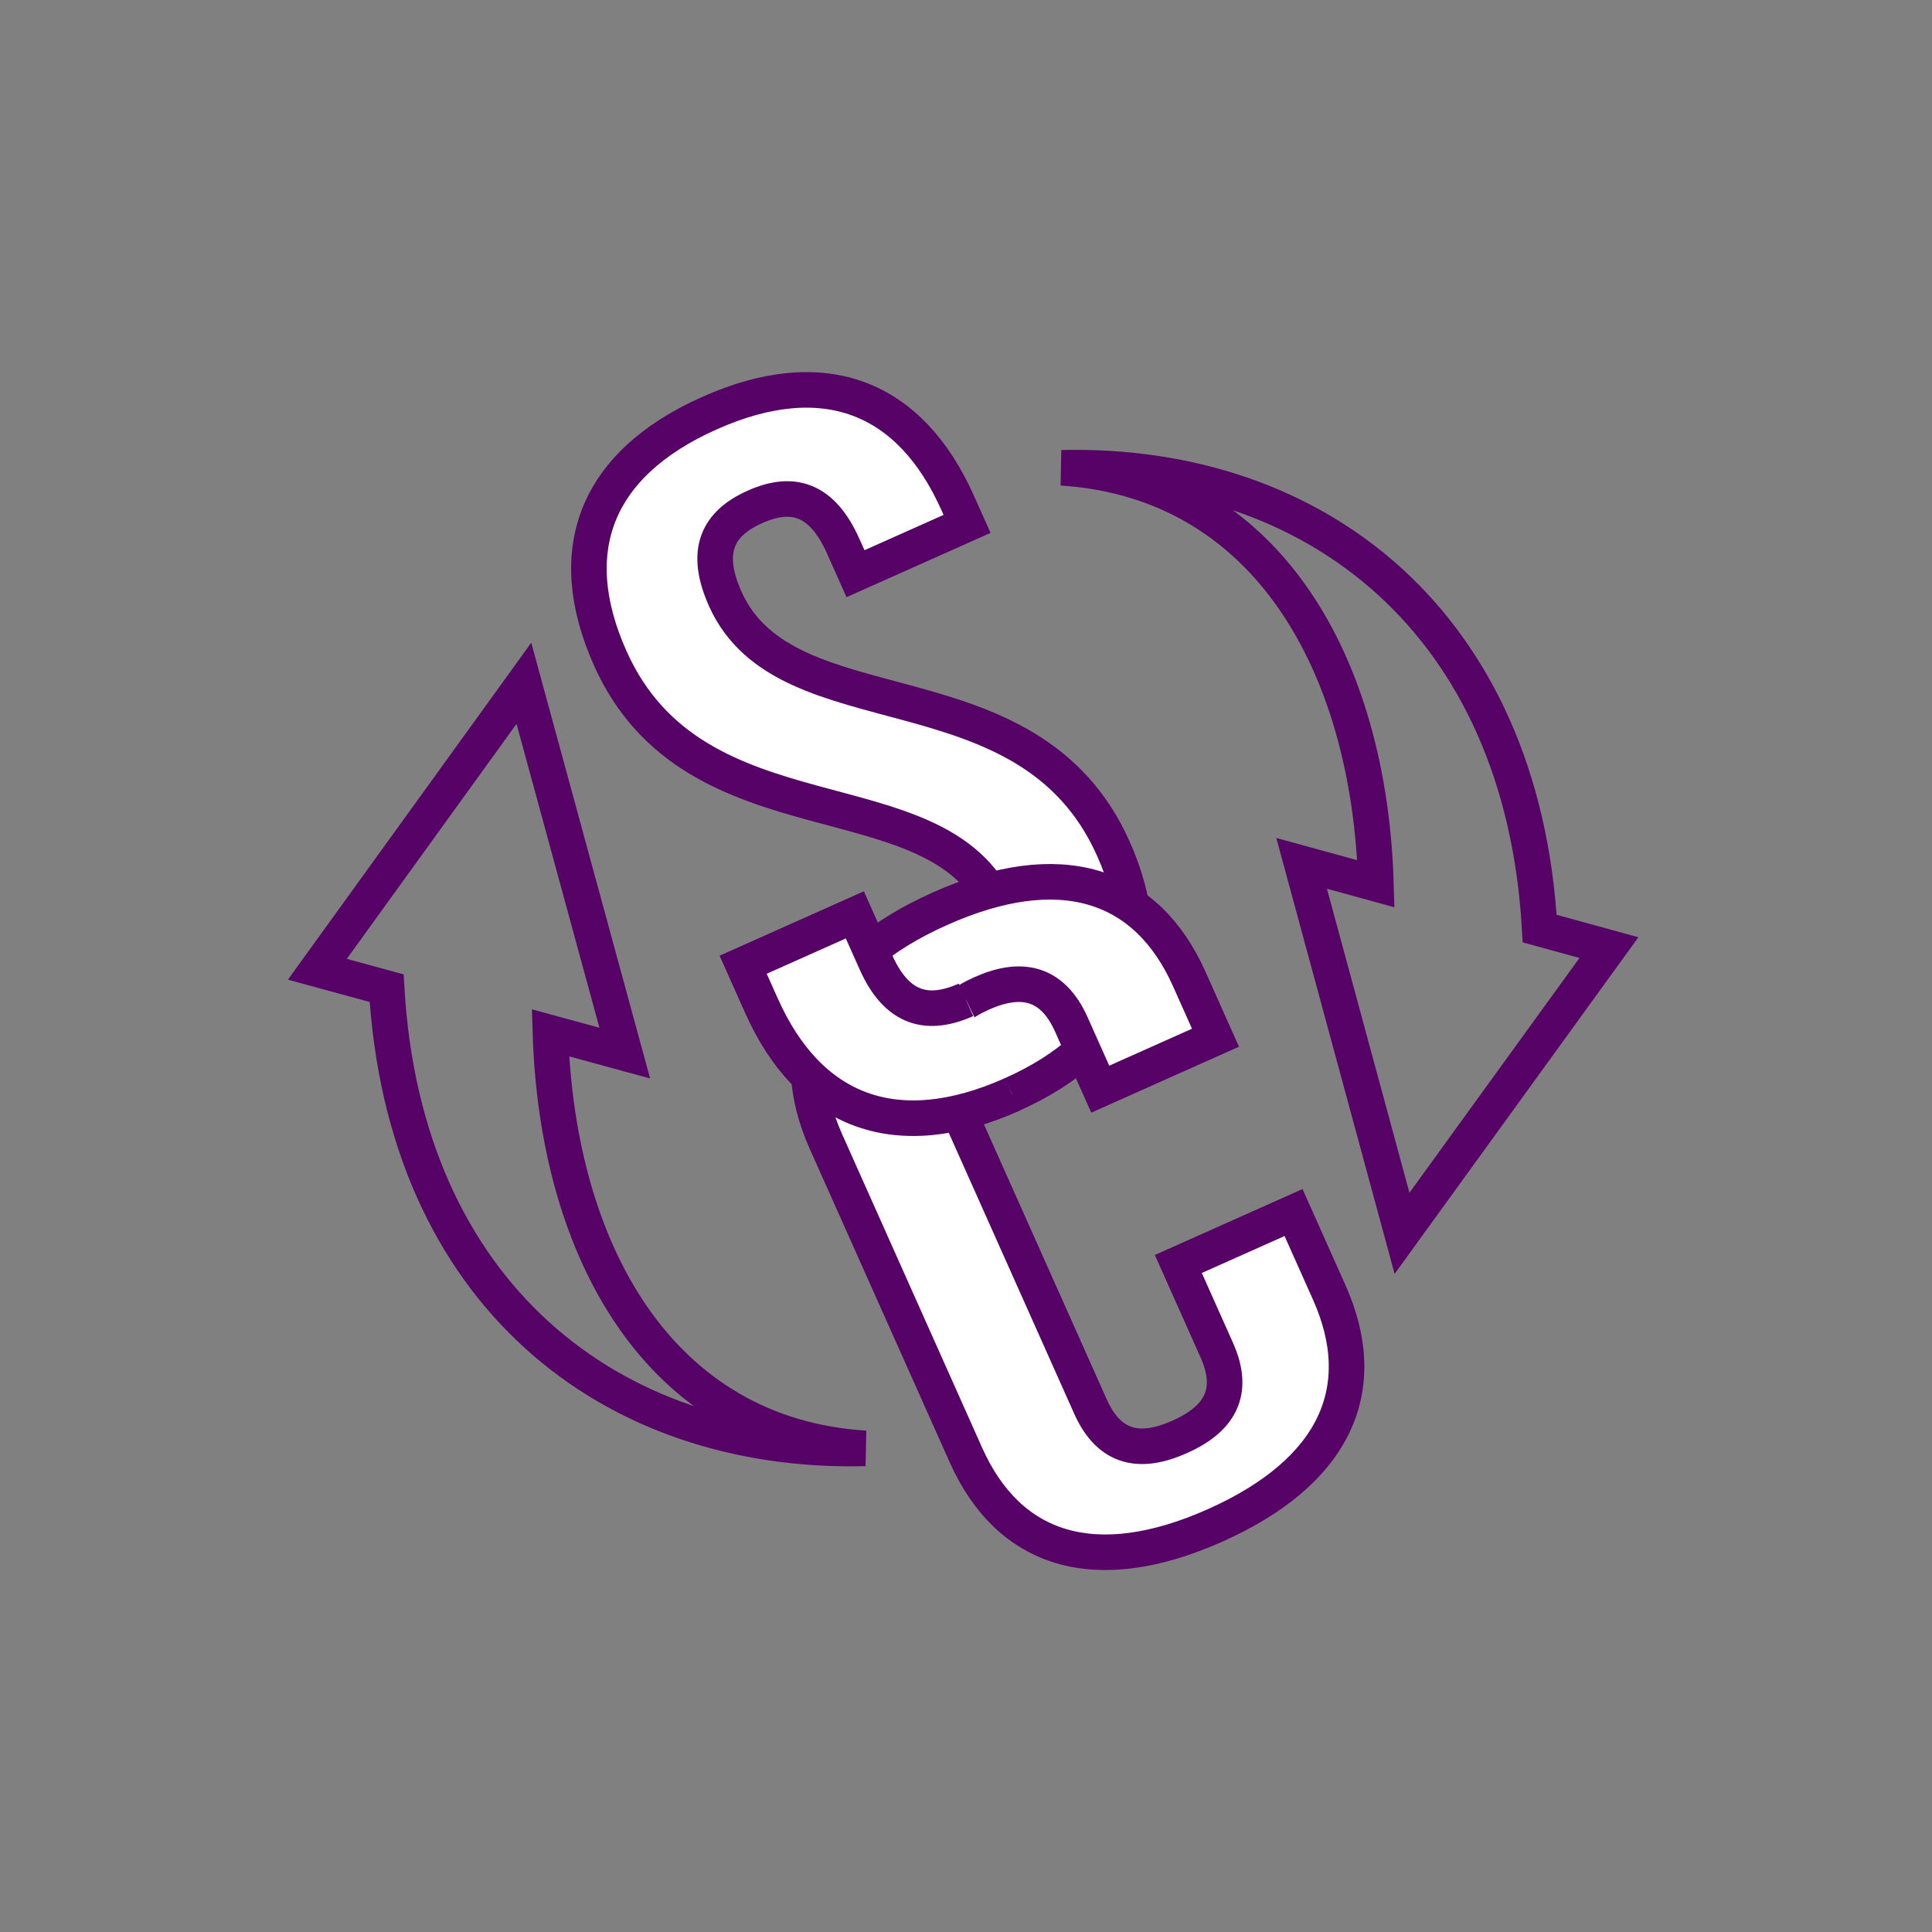
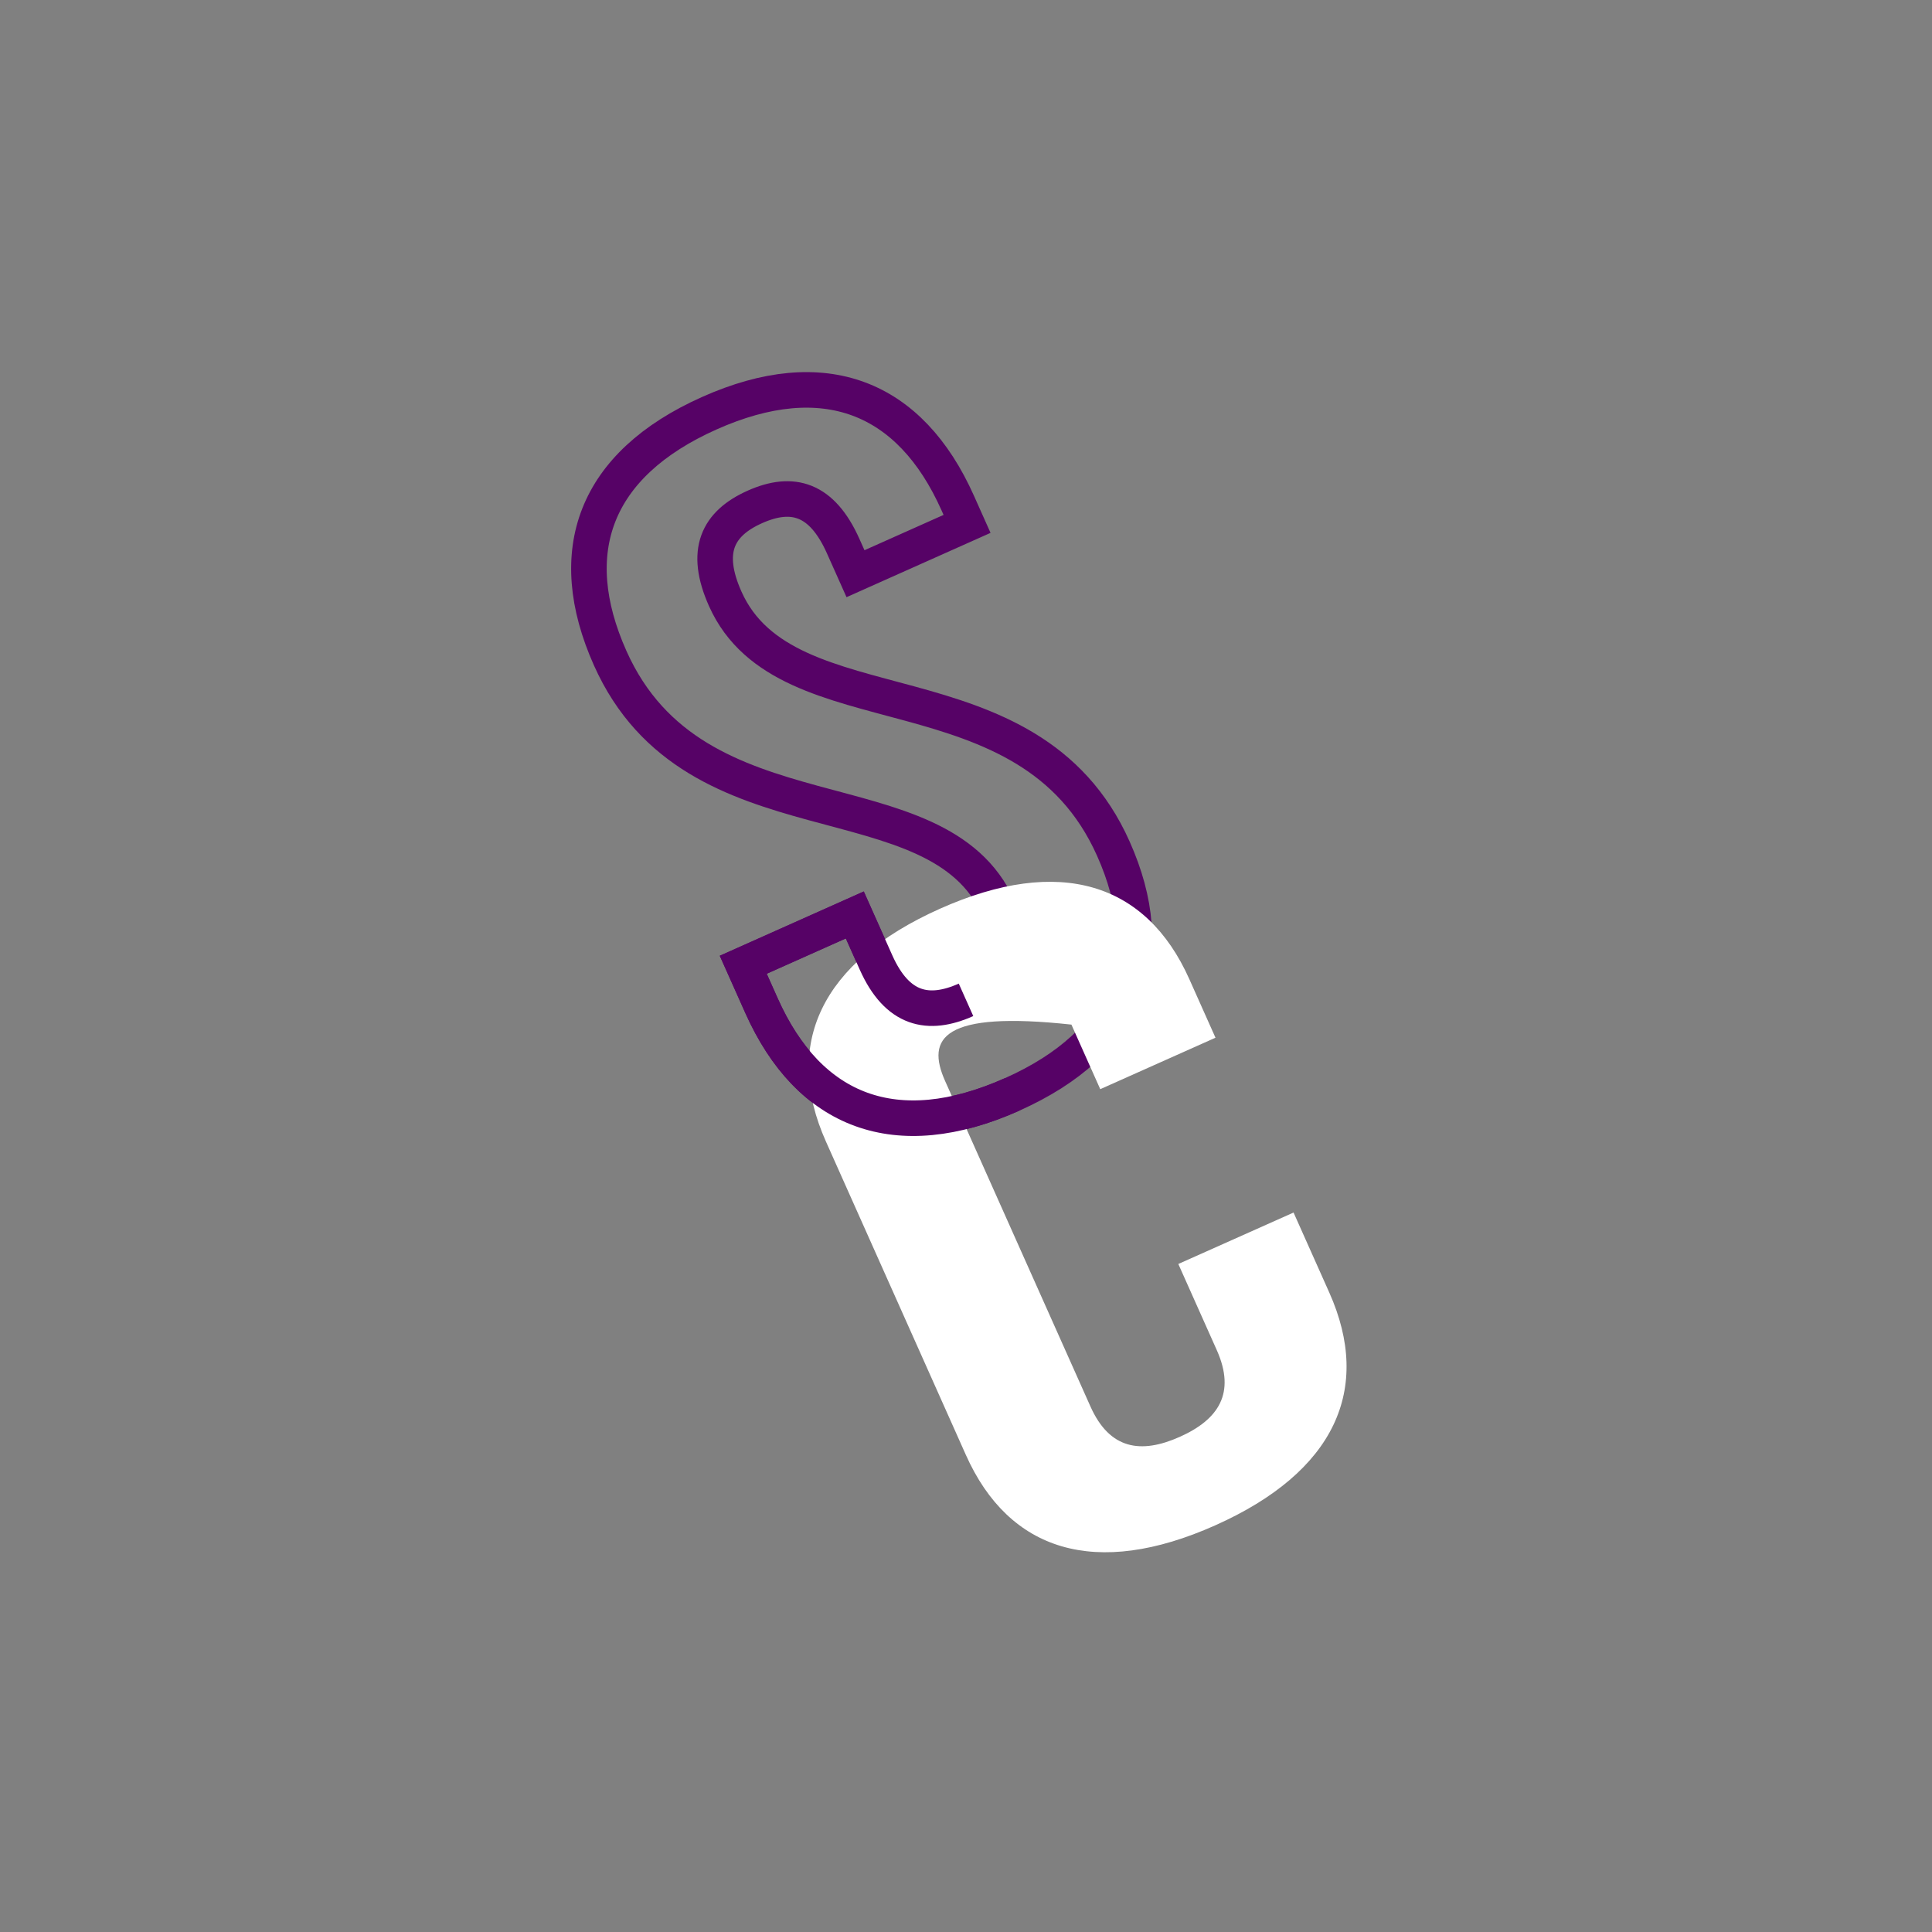
<svg xmlns="http://www.w3.org/2000/svg" width="163px" height="163px" viewBox="0 0 163 163" version="1.1">
  <rect x="0" y="0" width="163" height="163" fill="#808080" stroke="none" />
  <title>
		Sector 3
	</title>
  <desc>
		Created with Sketch.
	</desc>
  <g id="POD-Talent" stroke="none" stroke-width="1" fill="none" fill-rule="evenodd">
    <g id="HomePage-V4" transform="translate(-774, -1348)">
      <g id="Sector-3" transform="translate(776, 1350)">
-         <path d="M57.837,32.865 C67.521,28.541 74.79,31.452 78.801,40.436 L79.589,42.2 L70.178,46.402 L69.139,44.078 C67.348,40.066 64.859,39.352 61.691,40.766 C58.524,42.18 57.395,44.51 59.186,48.522 C64.343,60.071 84.765,53.55 91.928,69.592 C95.94,78.575 93.165,85.971 83.391,90.335 C73.618,94.699 66.258,91.829 62.247,82.845 L60.707,79.396 L70.119,75.193 L71.909,79.203 C73.699,83.213 76.335,83.769 79.502,82.354 C82.669,80.94 84.016,78.607 82.225,74.597 C77.068,63.047 56.644,69.571 49.481,53.528 C45.47,44.544 48.154,37.189 57.837,32.865" id="Fill-206" fill="#FFFFFF">
- 				</path>
        <path d="M57.837,32.865 C67.521,28.541 74.79,31.452 78.801,40.436 L79.589,42.2 L70.178,46.402 L69.139,44.078 C67.348,40.066 64.859,39.352 61.691,40.766 C58.524,42.18 57.395,44.51 59.186,48.522 C64.343,60.071 84.765,53.55 91.928,69.592 C95.94,78.575 93.165,85.971 83.391,90.335 C73.618,94.699 66.258,91.829 62.247,82.845 L60.707,79.396 L70.119,75.193 L71.909,79.203 C73.699,83.213 76.335,83.769 79.502,82.354 C82.669,80.94 84.016,78.607 82.225,74.597 C77.068,63.047 56.644,69.571 49.481,53.528 C45.47,44.544 48.154,37.189 57.837,32.865 Z" id="Stroke-208" stroke="#560266" stroke-width="3">
				</path>
-         <path d="M107.135,100.3 L110.152,107.056 C113.785,115.195 110.628,122.181 100.531,126.69 C90.435,131.198 83.122,128.886 79.489,120.749 L67.68,94.303 C64.046,86.164 67.206,79.177 77.302,74.668 C87.398,70.16 94.709,72.473 98.342,80.61 L100.549,85.551 L90.827,89.892 L88.394,84.444 C86.771,80.809 84.098,80.349 80.826,81.81 C77.555,83.271 76.114,85.568 77.737,89.202 L90,116.664 C91.622,120.296 94.261,120.687 97.534,119.226 C100.805,117.765 102.279,115.538 100.657,111.905 L97.413,104.64 L107.135,100.3 Z" id="Fill-210" fill="#FFFFFF">
- 				</path>
-         <path d="M107.135,100.3 L110.152,107.056 C113.785,115.195 110.628,122.181 100.531,126.69 C90.435,131.198 83.122,128.886 79.489,120.749 L67.68,94.303 C64.046,86.164 67.206,79.177 77.302,74.668 C87.398,70.16 94.709,72.473 98.342,80.61 L100.549,85.551 L90.827,89.892 L88.394,84.444 C86.771,80.809 84.098,80.349 80.826,81.81 C77.555,83.271 76.114,85.568 77.737,89.202 L90,116.664 C91.622,120.296 94.261,120.687 97.534,119.226 C100.805,117.765 102.279,115.538 100.657,111.905 L97.413,104.64 L107.135,100.3 Z" id="Stroke-212" stroke="#560266" stroke-width="3">
- 				</path>
-         <path d="M83.391,90.335 C73.618,94.699 66.259,91.829 62.247,82.845 L60.707,79.395 L70.118,75.193 L71.909,79.203 C73.7,83.213 76.335,83.769 79.501,82.355" id="Fill-214" fill="#FFFFFF">
+         <path d="M107.135,100.3 L110.152,107.056 C113.785,115.195 110.628,122.181 100.531,126.69 C90.435,131.198 83.122,128.886 79.489,120.749 L67.68,94.303 C64.046,86.164 67.206,79.177 77.302,74.668 C87.398,70.16 94.709,72.473 98.342,80.61 L100.549,85.551 L90.827,89.892 L88.394,84.444 C77.555,83.271 76.114,85.568 77.737,89.202 L90,116.664 C91.622,120.296 94.261,120.687 97.534,119.226 C100.805,117.765 102.279,115.538 100.657,111.905 L97.413,104.64 L107.135,100.3 Z" id="Fill-210" fill="#FFFFFF">
				</path>
        <path d="M83.391,90.335 C73.618,94.699 66.259,91.829 62.247,82.845 L60.707,79.395 L70.118,75.193 L71.909,79.203 C73.7,83.213 76.335,83.769 79.501,82.355" id="Stroke-216" stroke="#560266" stroke-width="3">
- 				</path>
-         <path d="M116.287,102.054 L107.816,70.841 L114.085,72.56 C113.542,54.197 104.977,38.584 87.576,37.466 C109.09,36.971 126.441,50.607 127.9,76.345 L133.743,77.947 L116.287,102.054 Z M42.2,55.648 L50.71,86.849 L44.439,85.137 C45.004,103.499 53.589,119.103 70.992,120.199 C49.478,120.721 32.11,107.107 30.619,81.37 L24.774,79.776 L42.2,55.648 Z" id="Stroke-218" stroke="#560266" stroke-width="3">
				</path>
        <g id="Group-11" transform="translate(24.271, 30.234)">
				</g>
        <g id="Group-217" transform="translate(51, 72.473)">
				</g>
      </g>
    </g>
  </g>
</svg>